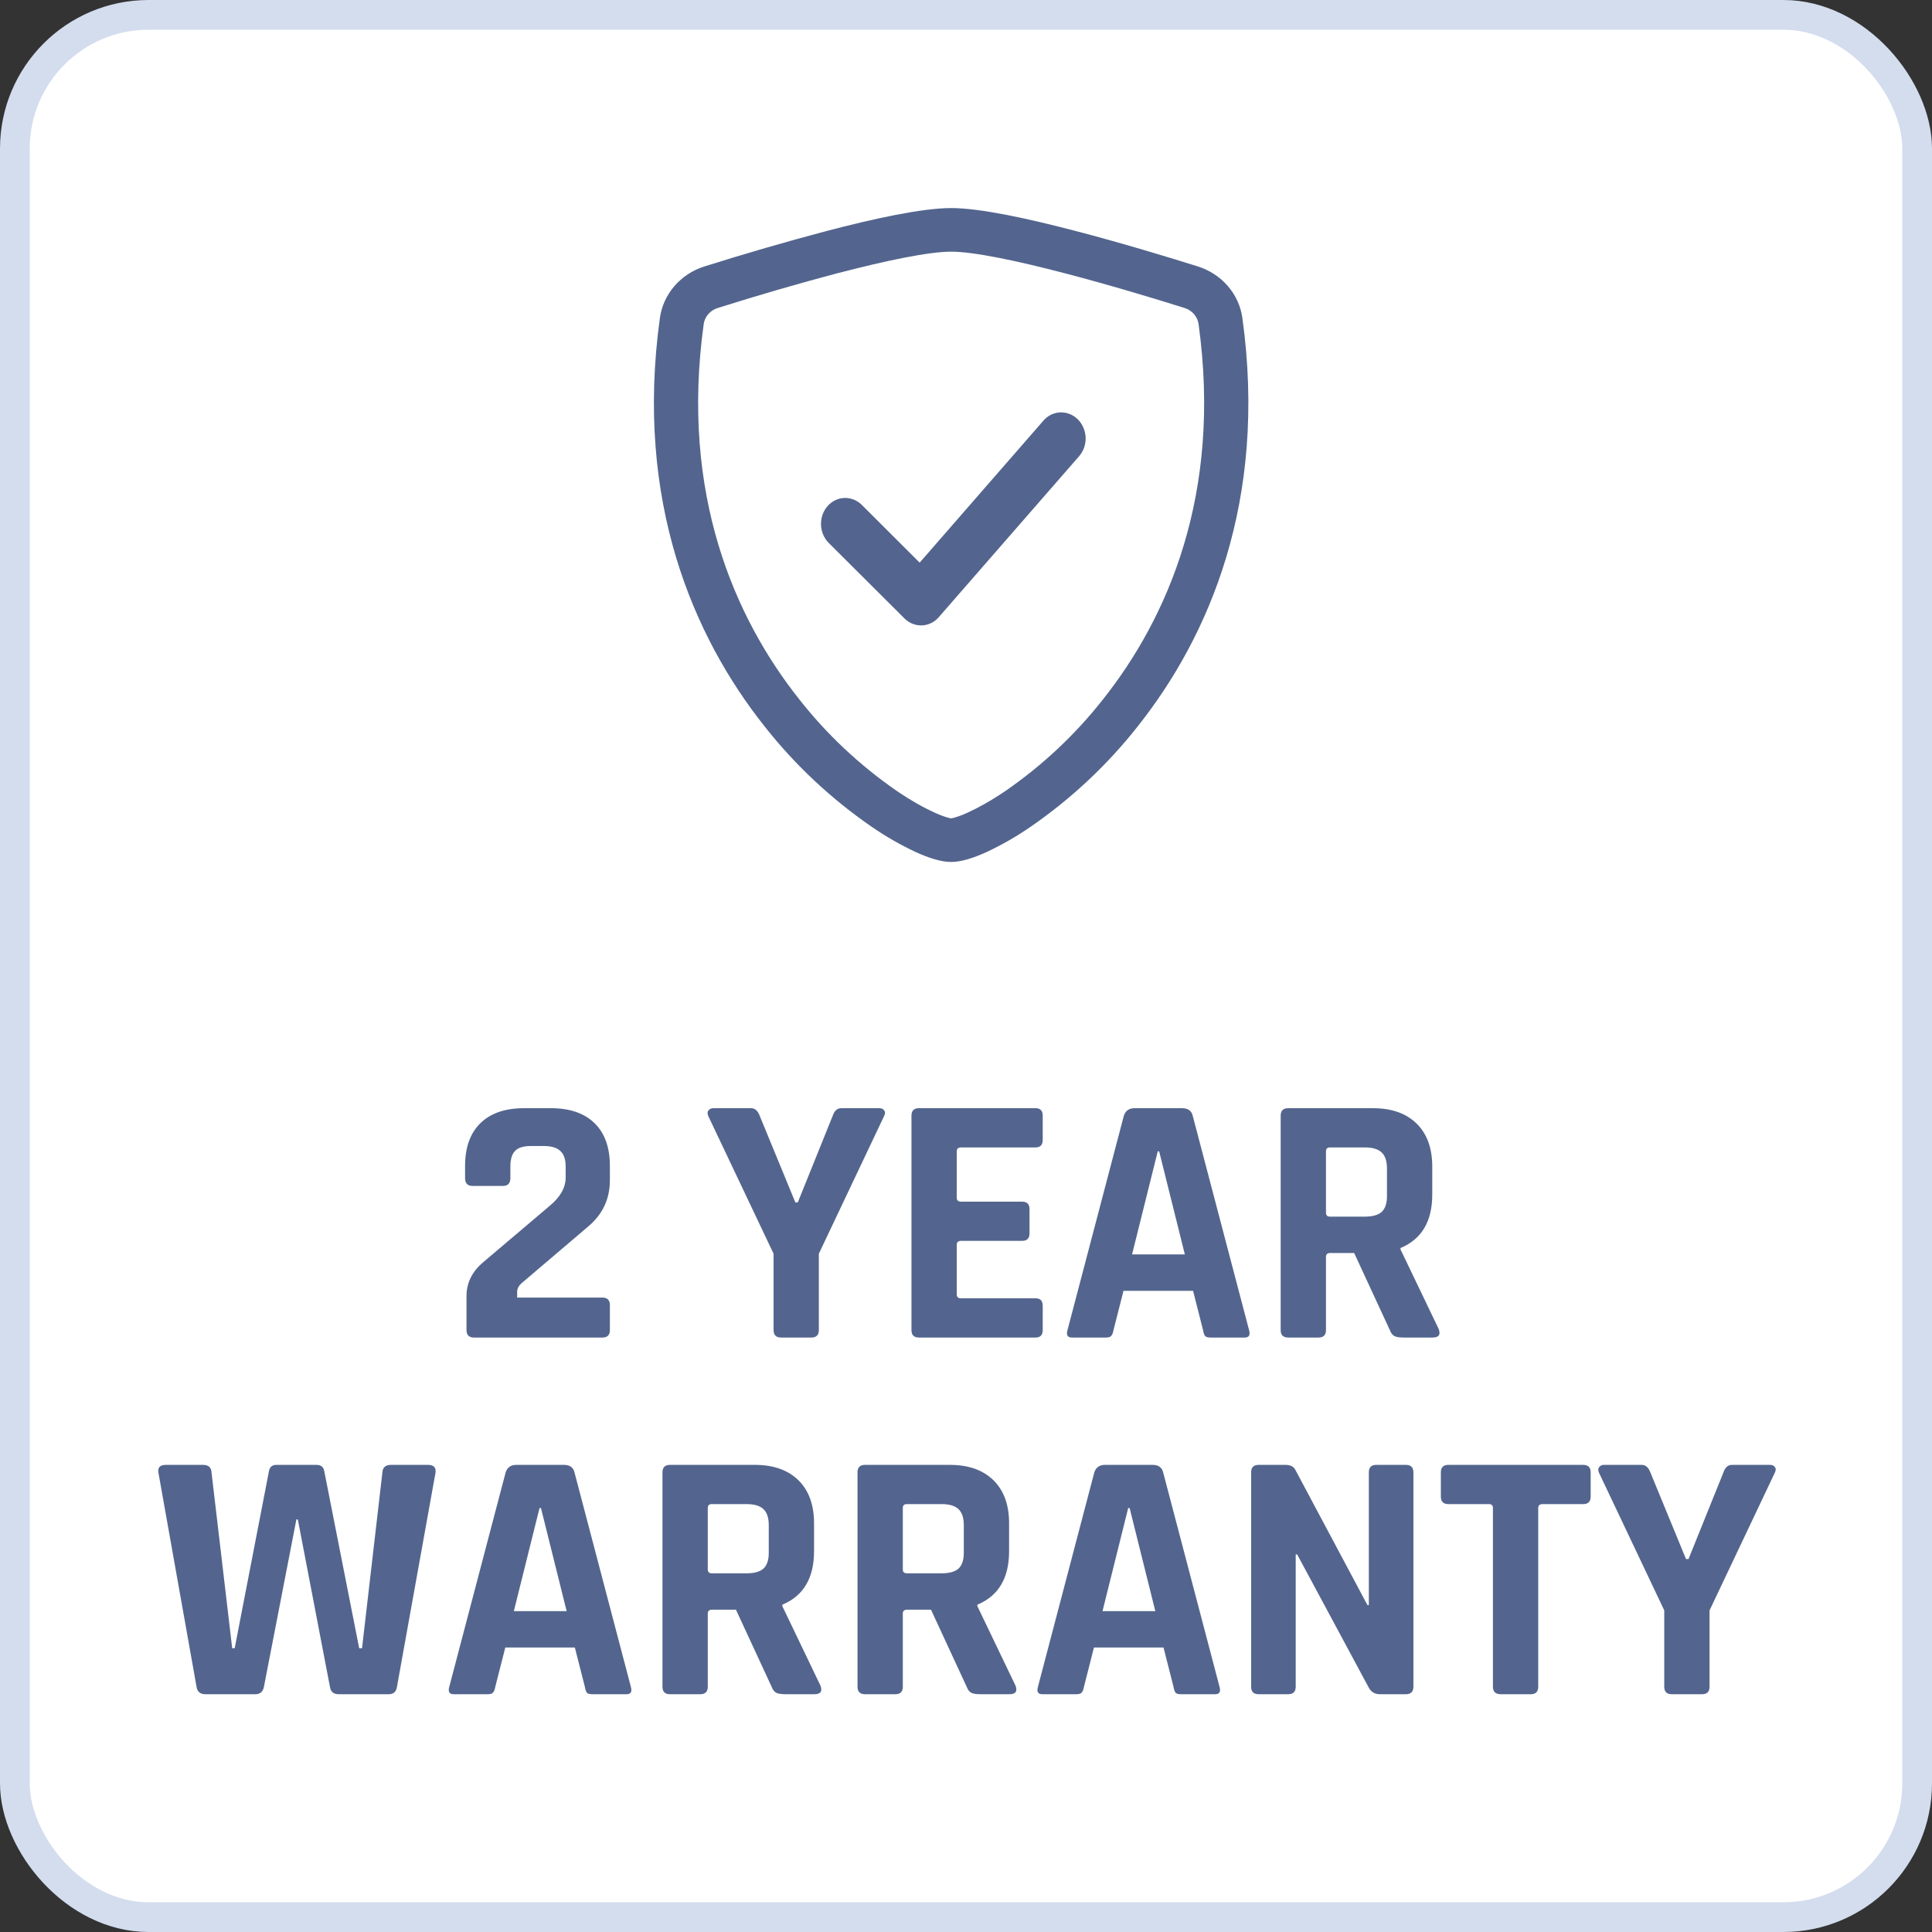
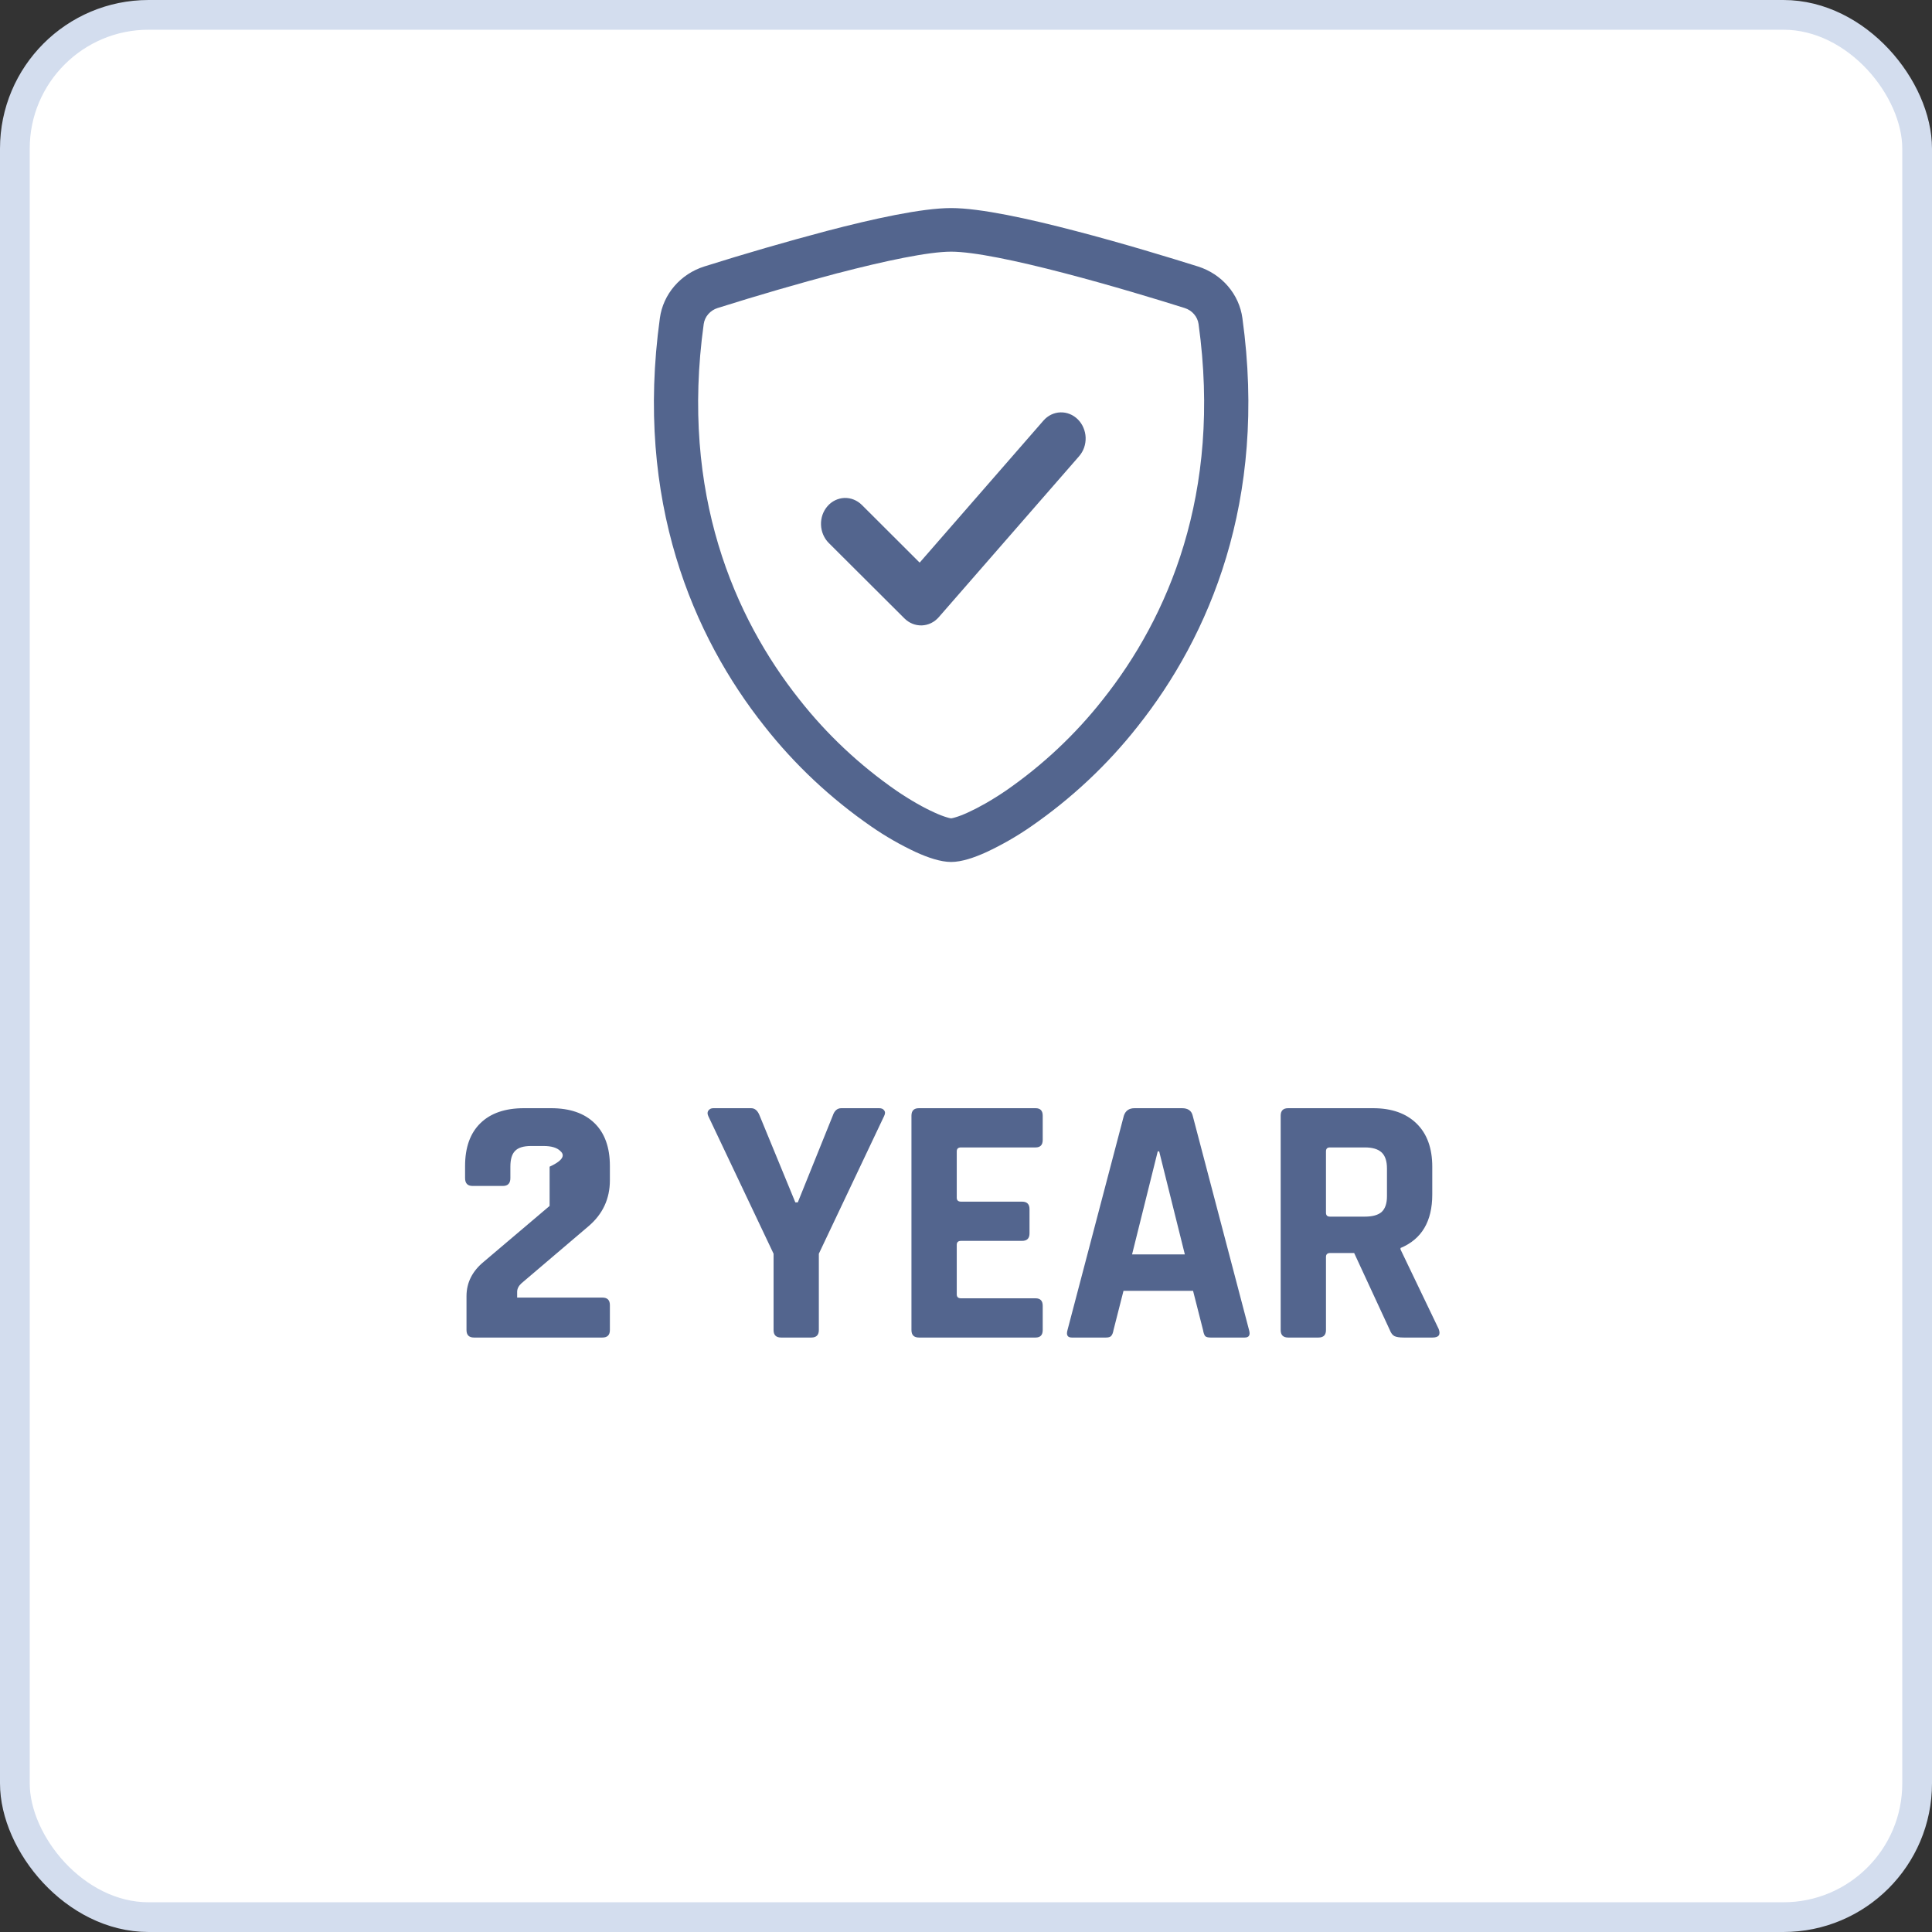
<svg xmlns="http://www.w3.org/2000/svg" width="65" height="65" viewBox="0 0 65 65" fill="none">
  <rect x="0" y="0" width="65" height="65" fill="#333333" stroke="none" />
  <rect x="0.5" y="0.5" width="64" height="64" rx="4.5" fill="white" />
-   <path d="M15.695 44.748V43.608C15.695 43.152 15.891 42.764 16.283 42.444L18.491 40.572C18.851 40.276 19.031 39.956 19.031 39.612V39.252C19.031 39.004 18.971 38.828 18.851 38.724C18.739 38.612 18.551 38.556 18.287 38.556H17.867C17.611 38.556 17.431 38.612 17.327 38.724C17.223 38.828 17.171 39.004 17.171 39.252V39.636C17.171 39.812 17.087 39.9 16.919 39.9H15.899C15.731 39.9 15.647 39.812 15.647 39.636V39.228C15.647 38.604 15.819 38.124 16.163 37.788C16.507 37.452 16.995 37.284 17.627 37.284H18.539C19.171 37.284 19.659 37.452 20.003 37.788C20.347 38.124 20.519 38.604 20.519 39.228V39.708C20.519 40.332 20.279 40.848 19.799 41.256L17.543 43.176C17.447 43.264 17.399 43.36 17.399 43.464V43.656H20.267C20.435 43.656 20.519 43.74 20.519 43.908V44.748C20.519 44.916 20.435 45 20.267 45H15.947C15.779 45 15.695 44.916 15.695 44.748ZM27.297 45H26.277C26.11 45 26.026 44.916 26.026 44.748V42.18L23.829 37.548C23.797 37.476 23.797 37.416 23.829 37.368C23.869 37.312 23.925 37.284 23.997 37.284H25.27C25.398 37.284 25.494 37.368 25.558 37.536L26.758 40.452H26.841L28.017 37.536C28.073 37.368 28.169 37.284 28.305 37.284H29.578C29.657 37.284 29.713 37.308 29.745 37.356C29.785 37.404 29.785 37.468 29.745 37.548L27.549 42.18V44.748C27.549 44.916 27.465 45 27.297 45ZM34.841 45H30.917C30.749 45 30.665 44.916 30.665 44.748V37.536C30.665 37.368 30.749 37.284 30.917 37.284H34.841C35.001 37.284 35.081 37.368 35.081 37.536V38.352C35.081 38.52 35.001 38.604 34.841 38.604H32.333C32.237 38.604 32.189 38.648 32.189 38.736V40.296C32.189 40.384 32.237 40.428 32.333 40.428H34.385C34.553 40.428 34.637 40.512 34.637 40.68V41.496C34.637 41.664 34.553 41.748 34.385 41.748H32.333C32.237 41.748 32.189 41.792 32.189 41.88V43.548C32.189 43.636 32.237 43.68 32.333 43.68H34.841C35.001 43.68 35.081 43.764 35.081 43.932V44.748C35.081 44.916 35.001 45 34.841 45ZM37.211 45H36.059C35.915 45 35.867 44.916 35.915 44.748L37.811 37.536C37.867 37.368 37.987 37.284 38.171 37.284H39.767C39.967 37.284 40.087 37.368 40.127 37.536L42.023 44.748C42.071 44.916 42.023 45 41.879 45H40.727C40.639 45 40.579 44.984 40.547 44.952C40.515 44.912 40.491 44.844 40.475 44.748L40.139 43.428H37.799L37.463 44.748C37.447 44.844 37.419 44.912 37.379 44.952C37.347 44.984 37.291 45 37.211 45ZM38.951 38.736L38.087 42.204H39.863L38.999 38.736H38.951ZM44.359 45H43.339C43.171 45 43.087 44.916 43.087 44.748V37.536C43.087 37.368 43.171 37.284 43.339 37.284H46.195C46.819 37.284 47.307 37.456 47.659 37.8C48.011 38.144 48.187 38.628 48.187 39.252V40.188C48.187 41.092 47.831 41.692 47.119 41.988V42.036L48.403 44.712C48.475 44.904 48.407 45 48.199 45H47.227C47.083 45 46.979 44.984 46.915 44.952C46.851 44.92 46.799 44.852 46.759 44.748L45.559 42.156H44.755C44.659 42.156 44.611 42.2 44.611 42.288V44.748C44.611 44.916 44.527 45 44.359 45ZM44.743 40.932H45.919C46.175 40.932 46.363 40.88 46.483 40.776C46.603 40.664 46.663 40.488 46.663 40.248V39.312C46.663 39.064 46.603 38.884 46.483 38.772C46.363 38.66 46.175 38.604 45.919 38.604H44.743C44.655 38.604 44.611 38.648 44.611 38.736V40.8C44.611 40.888 44.655 40.932 44.743 40.932Z" fill="#53658E" />
-   <path d="M8.592 57H6.912C6.736 57 6.636 56.916 6.612 56.748L5.328 49.536C5.304 49.368 5.388 49.284 5.58 49.284H6.828C7.012 49.284 7.108 49.368 7.116 49.536L7.812 55.452H7.896L9.048 49.5C9.072 49.356 9.156 49.284 9.3 49.284H10.644C10.796 49.284 10.884 49.352 10.908 49.488L12.084 55.452H12.18L12.864 49.548C12.872 49.372 12.968 49.284 13.152 49.284H14.4C14.592 49.284 14.676 49.372 14.652 49.548L13.356 56.748C13.332 56.916 13.24 57 13.08 57H11.388C11.22 57 11.124 56.916 11.1 56.748L10.02 51.12H9.972L8.88 56.748C8.848 56.916 8.752 57 8.592 57ZM16.412 57H15.26C15.116 57 15.068 56.916 15.116 56.748L17.012 49.536C17.068 49.368 17.188 49.284 17.372 49.284H18.968C19.168 49.284 19.288 49.368 19.328 49.536L21.224 56.748C21.272 56.916 21.224 57 21.08 57H19.928C19.84 57 19.78 56.984 19.748 56.952C19.716 56.912 19.692 56.844 19.676 56.748L19.34 55.428H17L16.664 56.748C16.648 56.844 16.62 56.912 16.58 56.952C16.548 56.984 16.492 57 16.412 57ZM18.152 50.736L17.288 54.204H19.064L18.2 50.736H18.152ZM23.56 57H22.54C22.372 57 22.288 56.916 22.288 56.748V49.536C22.288 49.368 22.372 49.284 22.54 49.284H25.396C26.02 49.284 26.508 49.456 26.86 49.8C27.212 50.144 27.388 50.628 27.388 51.252V52.188C27.388 53.092 27.032 53.692 26.32 53.988V54.036L27.604 56.712C27.676 56.904 27.608 57 27.4 57H26.428C26.284 57 26.18 56.984 26.116 56.952C26.052 56.92 26 56.852 25.96 56.748L24.76 54.156H23.956C23.86 54.156 23.812 54.2 23.812 54.288V56.748C23.812 56.916 23.728 57 23.56 57ZM23.944 52.932H25.12C25.376 52.932 25.564 52.88 25.684 52.776C25.804 52.664 25.864 52.488 25.864 52.248V51.312C25.864 51.064 25.804 50.884 25.684 50.772C25.564 50.66 25.376 50.604 25.12 50.604H23.944C23.856 50.604 23.812 50.648 23.812 50.736V52.8C23.812 52.888 23.856 52.932 23.944 52.932ZM30.122 57H29.102C28.934 57 28.85 56.916 28.85 56.748V49.536C28.85 49.368 28.934 49.284 29.102 49.284H31.958C32.582 49.284 33.07 49.456 33.422 49.8C33.774 50.144 33.95 50.628 33.95 51.252V52.188C33.95 53.092 33.594 53.692 32.882 53.988V54.036L34.166 56.712C34.238 56.904 34.17 57 33.962 57H32.99C32.846 57 32.742 56.984 32.678 56.952C32.614 56.92 32.562 56.852 32.522 56.748L31.322 54.156H30.518C30.422 54.156 30.374 54.2 30.374 54.288V56.748C30.374 56.916 30.29 57 30.122 57ZM30.506 52.932H31.682C31.938 52.932 32.126 52.88 32.246 52.776C32.366 52.664 32.426 52.488 32.426 52.248V51.312C32.426 51.064 32.366 50.884 32.246 50.772C32.126 50.66 31.938 50.604 31.682 50.604H30.506C30.418 50.604 30.374 50.648 30.374 50.736V52.8C30.374 52.888 30.418 52.932 30.506 52.932ZM36.217 57H35.065C34.921 57 34.873 56.916 34.921 56.748L36.817 49.536C36.873 49.368 36.993 49.284 37.177 49.284H38.773C38.973 49.284 39.093 49.368 39.133 49.536L41.029 56.748C41.077 56.916 41.029 57 40.885 57H39.733C39.645 57 39.585 56.984 39.553 56.952C39.521 56.912 39.497 56.844 39.481 56.748L39.145 55.428H36.805L36.469 56.748C36.453 56.844 36.425 56.912 36.385 56.952C36.353 56.984 36.297 57 36.217 57ZM37.957 50.736L37.093 54.204H38.869L38.005 50.736H37.957ZM43.34 57H42.344C42.176 57 42.093 56.916 42.093 56.748V49.536C42.093 49.368 42.176 49.284 42.344 49.284H43.245C43.413 49.284 43.525 49.34 43.581 49.452L46.005 54H46.053V49.536C46.053 49.368 46.136 49.284 46.304 49.284H47.3C47.468 49.284 47.553 49.368 47.553 49.536V56.748C47.553 56.916 47.468 57 47.3 57H46.425C46.248 57 46.12 56.92 46.041 56.76L43.641 52.296H43.593V56.748C43.593 56.916 43.508 57 43.34 57ZM51.5 57H50.492C50.316 57 50.228 56.916 50.228 56.748V50.736C50.228 50.648 50.184 50.604 50.096 50.604H48.728C48.56 50.604 48.476 50.52 48.476 50.352V49.536C48.476 49.368 48.56 49.284 48.728 49.284H53.264C53.432 49.284 53.516 49.368 53.516 49.536V50.352C53.516 50.52 53.432 50.604 53.264 50.604H51.896C51.8 50.604 51.752 50.648 51.752 50.736V56.748C51.752 56.916 51.668 57 51.5 57ZM57.264 57H56.244C56.076 57 55.992 56.916 55.992 56.748V54.18L53.796 49.548C53.764 49.476 53.764 49.416 53.796 49.368C53.836 49.312 53.892 49.284 53.964 49.284H55.236C55.364 49.284 55.46 49.368 55.524 49.536L56.724 52.452H56.808L57.984 49.536C58.04 49.368 58.136 49.284 58.272 49.284H59.544C59.624 49.284 59.68 49.308 59.712 49.356C59.752 49.404 59.752 49.468 59.712 49.548L57.516 54.18V56.748C57.516 56.916 57.432 57 57.264 57Z" fill="#53658E" />
+   <path d="M15.695 44.748V43.608C15.695 43.152 15.891 42.764 16.283 42.444L18.491 40.572V39.252C19.031 39.004 18.971 38.828 18.851 38.724C18.739 38.612 18.551 38.556 18.287 38.556H17.867C17.611 38.556 17.431 38.612 17.327 38.724C17.223 38.828 17.171 39.004 17.171 39.252V39.636C17.171 39.812 17.087 39.9 16.919 39.9H15.899C15.731 39.9 15.647 39.812 15.647 39.636V39.228C15.647 38.604 15.819 38.124 16.163 37.788C16.507 37.452 16.995 37.284 17.627 37.284H18.539C19.171 37.284 19.659 37.452 20.003 37.788C20.347 38.124 20.519 38.604 20.519 39.228V39.708C20.519 40.332 20.279 40.848 19.799 41.256L17.543 43.176C17.447 43.264 17.399 43.36 17.399 43.464V43.656H20.267C20.435 43.656 20.519 43.74 20.519 43.908V44.748C20.519 44.916 20.435 45 20.267 45H15.947C15.779 45 15.695 44.916 15.695 44.748ZM27.297 45H26.277C26.11 45 26.026 44.916 26.026 44.748V42.18L23.829 37.548C23.797 37.476 23.797 37.416 23.829 37.368C23.869 37.312 23.925 37.284 23.997 37.284H25.27C25.398 37.284 25.494 37.368 25.558 37.536L26.758 40.452H26.841L28.017 37.536C28.073 37.368 28.169 37.284 28.305 37.284H29.578C29.657 37.284 29.713 37.308 29.745 37.356C29.785 37.404 29.785 37.468 29.745 37.548L27.549 42.18V44.748C27.549 44.916 27.465 45 27.297 45ZM34.841 45H30.917C30.749 45 30.665 44.916 30.665 44.748V37.536C30.665 37.368 30.749 37.284 30.917 37.284H34.841C35.001 37.284 35.081 37.368 35.081 37.536V38.352C35.081 38.52 35.001 38.604 34.841 38.604H32.333C32.237 38.604 32.189 38.648 32.189 38.736V40.296C32.189 40.384 32.237 40.428 32.333 40.428H34.385C34.553 40.428 34.637 40.512 34.637 40.68V41.496C34.637 41.664 34.553 41.748 34.385 41.748H32.333C32.237 41.748 32.189 41.792 32.189 41.88V43.548C32.189 43.636 32.237 43.68 32.333 43.68H34.841C35.001 43.68 35.081 43.764 35.081 43.932V44.748C35.081 44.916 35.001 45 34.841 45ZM37.211 45H36.059C35.915 45 35.867 44.916 35.915 44.748L37.811 37.536C37.867 37.368 37.987 37.284 38.171 37.284H39.767C39.967 37.284 40.087 37.368 40.127 37.536L42.023 44.748C42.071 44.916 42.023 45 41.879 45H40.727C40.639 45 40.579 44.984 40.547 44.952C40.515 44.912 40.491 44.844 40.475 44.748L40.139 43.428H37.799L37.463 44.748C37.447 44.844 37.419 44.912 37.379 44.952C37.347 44.984 37.291 45 37.211 45ZM38.951 38.736L38.087 42.204H39.863L38.999 38.736H38.951ZM44.359 45H43.339C43.171 45 43.087 44.916 43.087 44.748V37.536C43.087 37.368 43.171 37.284 43.339 37.284H46.195C46.819 37.284 47.307 37.456 47.659 37.8C48.011 38.144 48.187 38.628 48.187 39.252V40.188C48.187 41.092 47.831 41.692 47.119 41.988V42.036L48.403 44.712C48.475 44.904 48.407 45 48.199 45H47.227C47.083 45 46.979 44.984 46.915 44.952C46.851 44.92 46.799 44.852 46.759 44.748L45.559 42.156H44.755C44.659 42.156 44.611 42.2 44.611 42.288V44.748C44.611 44.916 44.527 45 44.359 45ZM44.743 40.932H45.919C46.175 40.932 46.363 40.88 46.483 40.776C46.603 40.664 46.663 40.488 46.663 40.248V39.312C46.663 39.064 46.603 38.884 46.483 38.772C46.363 38.66 46.175 38.604 45.919 38.604H44.743C44.655 38.604 44.611 38.648 44.611 38.736V40.8C44.611 40.888 44.655 40.932 44.743 40.932Z" fill="#53658E" />
  <path d="M28.197 9.186C26.837 9.547 25.485 9.94 24.144 10.363C24.022 10.401 23.913 10.472 23.83 10.567C23.747 10.662 23.694 10.777 23.676 10.899C22.884 16.615 24.713 20.786 26.894 23.533C27.818 24.708 28.919 25.743 30.161 26.603C30.656 26.939 31.093 27.181 31.437 27.336C31.609 27.415 31.749 27.467 31.856 27.498C31.903 27.514 31.951 27.526 32 27.533C32.048 27.525 32.096 27.514 32.143 27.498C32.251 27.467 32.391 27.415 32.563 27.336C32.906 27.181 33.344 26.938 33.839 26.603C35.081 25.743 36.182 24.708 37.106 23.533C39.287 20.787 41.116 16.615 40.324 10.899C40.306 10.777 40.253 10.661 40.17 10.567C40.087 10.472 39.978 10.401 39.856 10.363C38.926 10.07 37.356 9.593 35.803 9.188C34.217 8.774 32.759 8.467 32 8.467C31.243 8.467 29.783 8.774 28.197 9.188V9.186ZM27.817 7.77C29.367 7.364 31.014 7 32 7C32.986 7 34.633 7.364 36.183 7.77C37.769 8.182 39.367 8.671 40.307 8.966C40.7 9.091 41.049 9.32 41.312 9.627C41.576 9.934 41.745 10.306 41.799 10.701C42.65 16.857 40.674 21.42 38.277 24.438C37.261 25.729 36.049 26.866 34.681 27.811C34.209 28.138 33.708 28.425 33.184 28.67C32.784 28.852 32.354 29 32 29C31.646 29 31.217 28.852 30.816 28.67C30.292 28.425 29.791 28.138 29.319 27.811C27.951 26.866 26.739 25.729 25.723 24.438C23.326 21.42 21.35 16.857 22.201 10.701C22.255 10.306 22.424 9.934 22.688 9.627C22.951 9.32 23.3 9.091 23.693 8.966C25.057 8.536 26.433 8.137 27.817 7.77Z" fill="#53658E" />
  <path d="M36.263 14.11C36.342 14.189 36.406 14.283 36.45 14.388C36.495 14.493 36.521 14.606 36.525 14.721C36.529 14.836 36.511 14.95 36.474 15.058C36.436 15.166 36.379 15.264 36.306 15.348L31.584 20.764C31.511 20.848 31.423 20.916 31.326 20.963C31.228 21.011 31.122 21.037 31.015 21.041C30.907 21.044 30.8 21.026 30.699 20.985C30.598 20.944 30.506 20.883 30.427 20.804L27.883 18.268C27.804 18.189 27.741 18.095 27.696 17.99C27.651 17.885 27.626 17.772 27.622 17.657C27.618 17.542 27.635 17.428 27.672 17.32C27.71 17.212 27.767 17.114 27.84 17.03C27.913 16.946 28.001 16.878 28.099 16.831C28.197 16.784 28.302 16.757 28.41 16.753C28.517 16.75 28.624 16.768 28.725 16.809C28.826 16.85 28.919 16.911 28.997 16.989L30.941 18.929L35.105 14.151C35.178 14.067 35.266 13.999 35.364 13.951C35.462 13.904 35.568 13.877 35.675 13.874C35.783 13.87 35.89 13.889 35.991 13.93C36.092 13.97 36.184 14.032 36.263 14.11Z" fill="#53658E" />
  <rect x="0.5" y="0.5" width="64" height="64" rx="4.5" stroke="#D3DDEE" />
</svg>